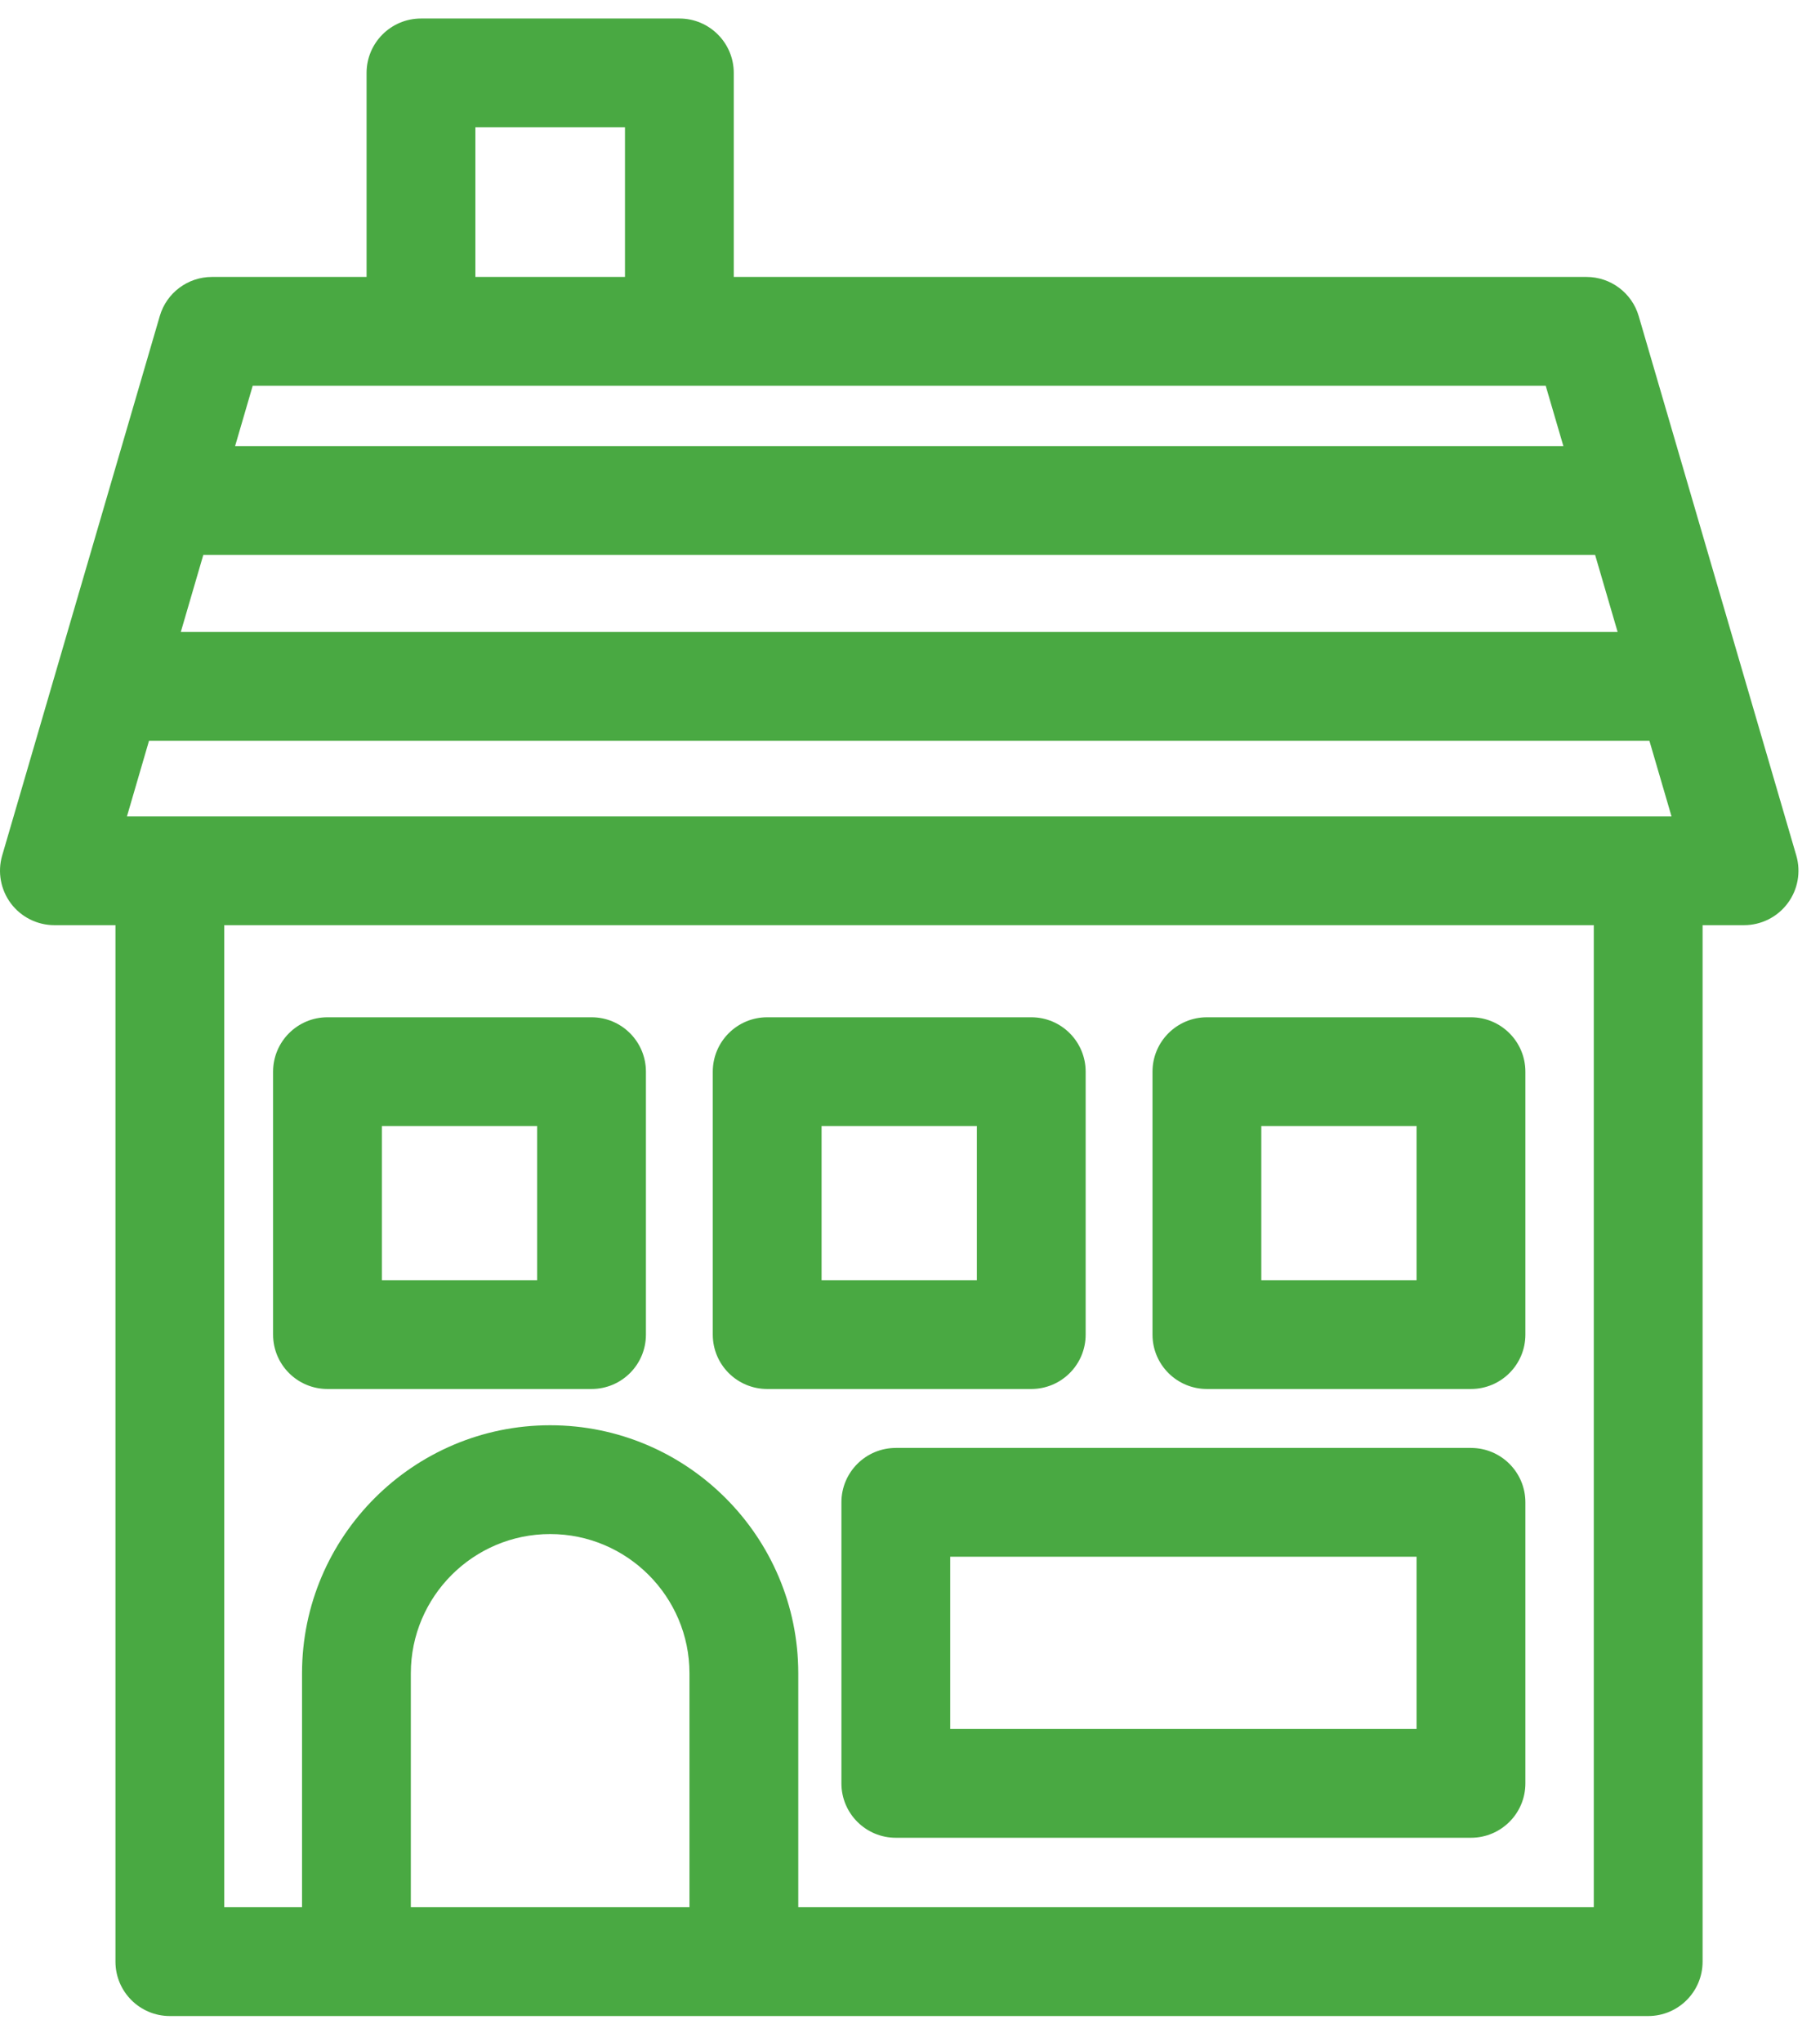
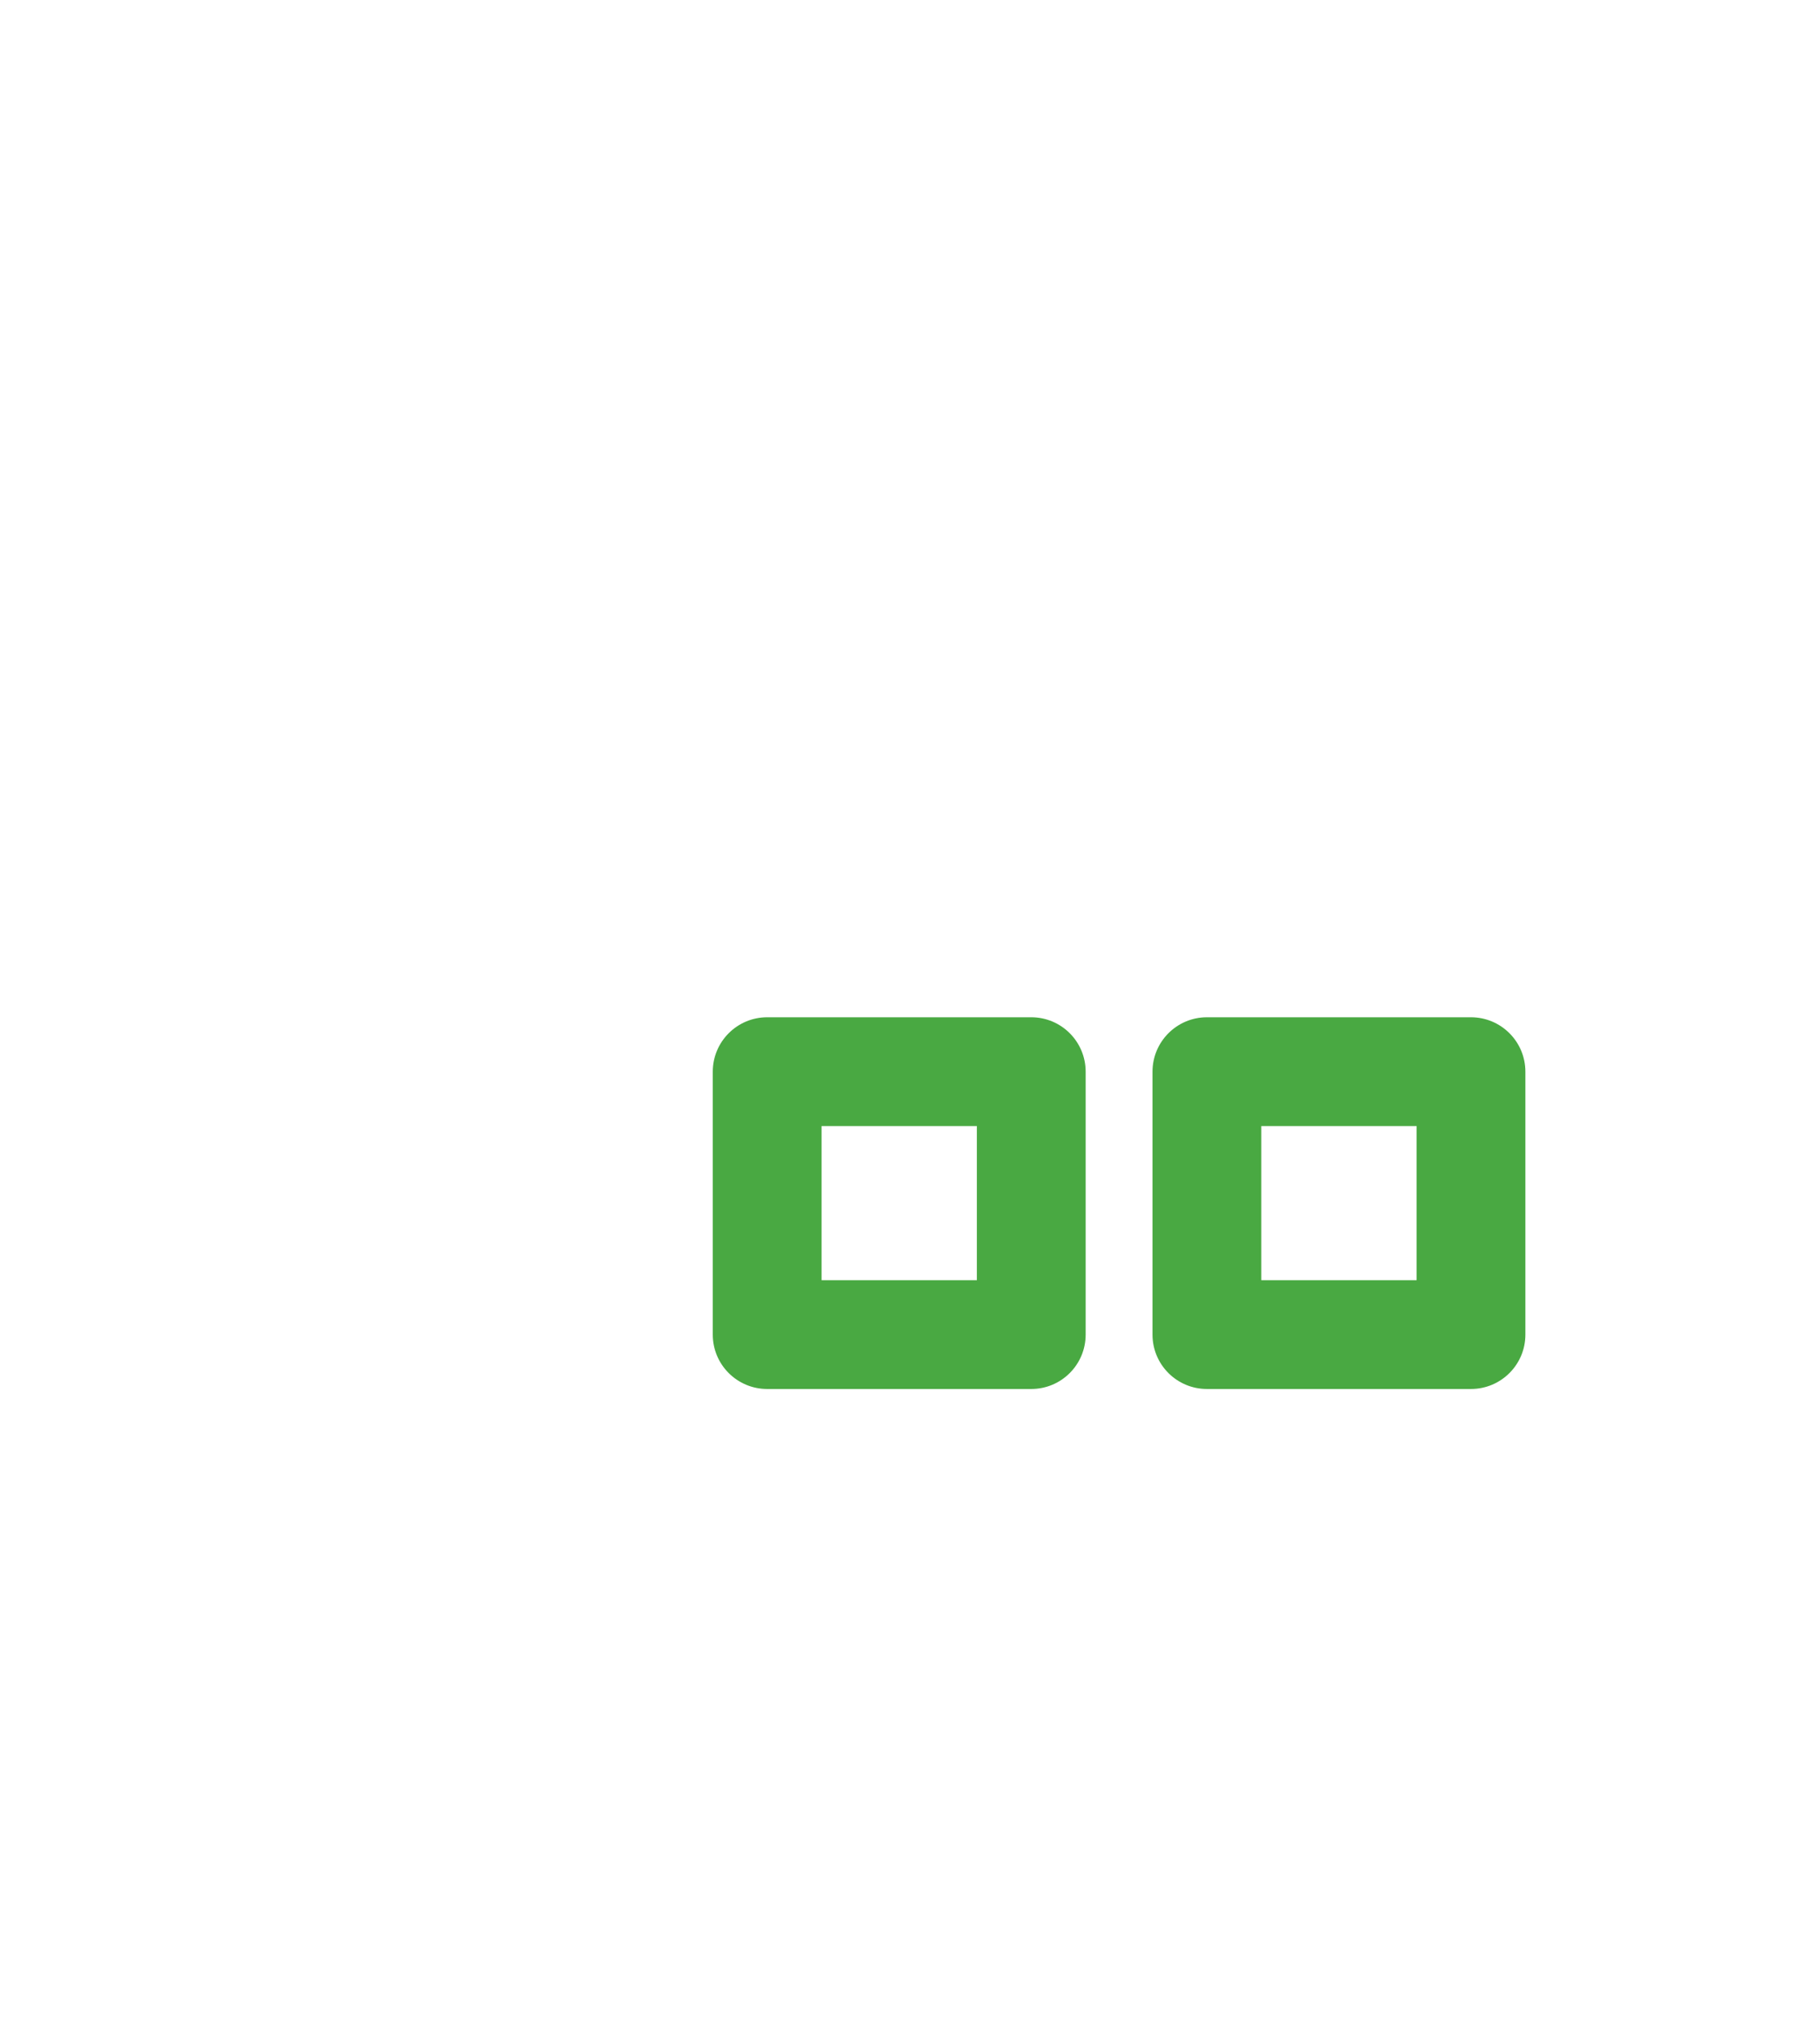
<svg xmlns="http://www.w3.org/2000/svg" width="41" height="46" viewBox="0 0 41 46" fill="none">
-   <path d="M40.466 19.273L36.916 7.121C36.764 6.599 36.284 6.239 35.74 6.239H16.53V1.643C16.53 0.966 15.981 0.417 15.305 0.417H9.484C8.807 0.417 8.258 0.966 8.258 1.643V6.239H4.775C4.23 6.239 3.751 6.598 3.599 7.121L0.049 19.273C-0.059 19.643 0.014 20.043 0.245 20.352C0.476 20.66 0.84 20.842 1.225 20.842H2.601V44.192C2.601 44.869 3.15 45.417 3.826 45.417H37.13C37.807 45.417 38.355 44.869 38.355 44.192V20.842H39.289C39.675 20.842 40.039 20.66 40.27 20.351C40.501 20.043 40.574 19.643 40.466 19.273ZM2.86 18.391L3.357 16.688H37.157L37.655 18.391H2.86ZM36.441 14.237H4.073L4.58 12.501H35.934L36.441 14.237ZM10.709 2.868H14.079V6.239H10.709V2.868ZM34.821 8.69L35.219 10.05H5.296L5.693 8.69H34.821ZM15.532 42.966H9.255V37.697C9.255 35.967 10.663 34.559 12.394 34.559C14.124 34.559 15.532 35.967 15.532 37.697V42.966ZM35.904 42.966H17.983V37.697C17.983 34.615 15.475 32.108 12.394 32.108C9.312 32.108 6.804 34.615 6.804 37.697V42.966H5.051V20.842H35.904V42.966Z" fill="#49A942" />
-   <path d="M7.377 31.291H13.326C14.003 31.291 14.551 30.743 14.551 30.066V24.143C14.551 23.466 14.003 22.917 13.326 22.917H7.377C6.7 22.917 6.152 23.466 6.152 24.143V30.066C6.152 30.743 6.7 31.291 7.377 31.291ZM8.603 25.368H12.1V28.84H8.603V25.368Z" fill="#49A942" />
  <path d="M17.283 31.291H23.232C23.909 31.291 24.457 30.743 24.457 30.066V24.143C24.457 23.466 23.909 22.917 23.232 22.917H17.283C16.606 22.917 16.057 23.466 16.057 24.143V30.066C16.057 30.743 16.606 31.291 17.283 31.291ZM18.508 25.368H22.006V28.84H18.508V25.368Z" fill="#49A942" />
  <path d="M27.189 31.291H33.137C33.814 31.291 34.363 30.743 34.363 30.066V24.143C34.363 23.466 33.814 22.917 33.137 22.917H27.189C26.512 22.917 25.963 23.466 25.963 24.143V30.066C25.963 30.743 26.512 31.291 27.189 31.291ZM28.414 25.368H31.912V28.84H28.414V25.368Z" fill="#49A942" />
-   <path d="M33.137 32.619H20.18C19.504 32.619 18.955 33.167 18.955 33.844V40.176C18.955 40.853 19.504 41.401 20.18 41.401H33.137C33.814 41.401 34.363 40.853 34.363 40.176V33.844C34.363 33.167 33.814 32.619 33.137 32.619ZM31.912 38.95H21.406V35.07H31.912V38.95Z" fill="#49A942" />
</svg>